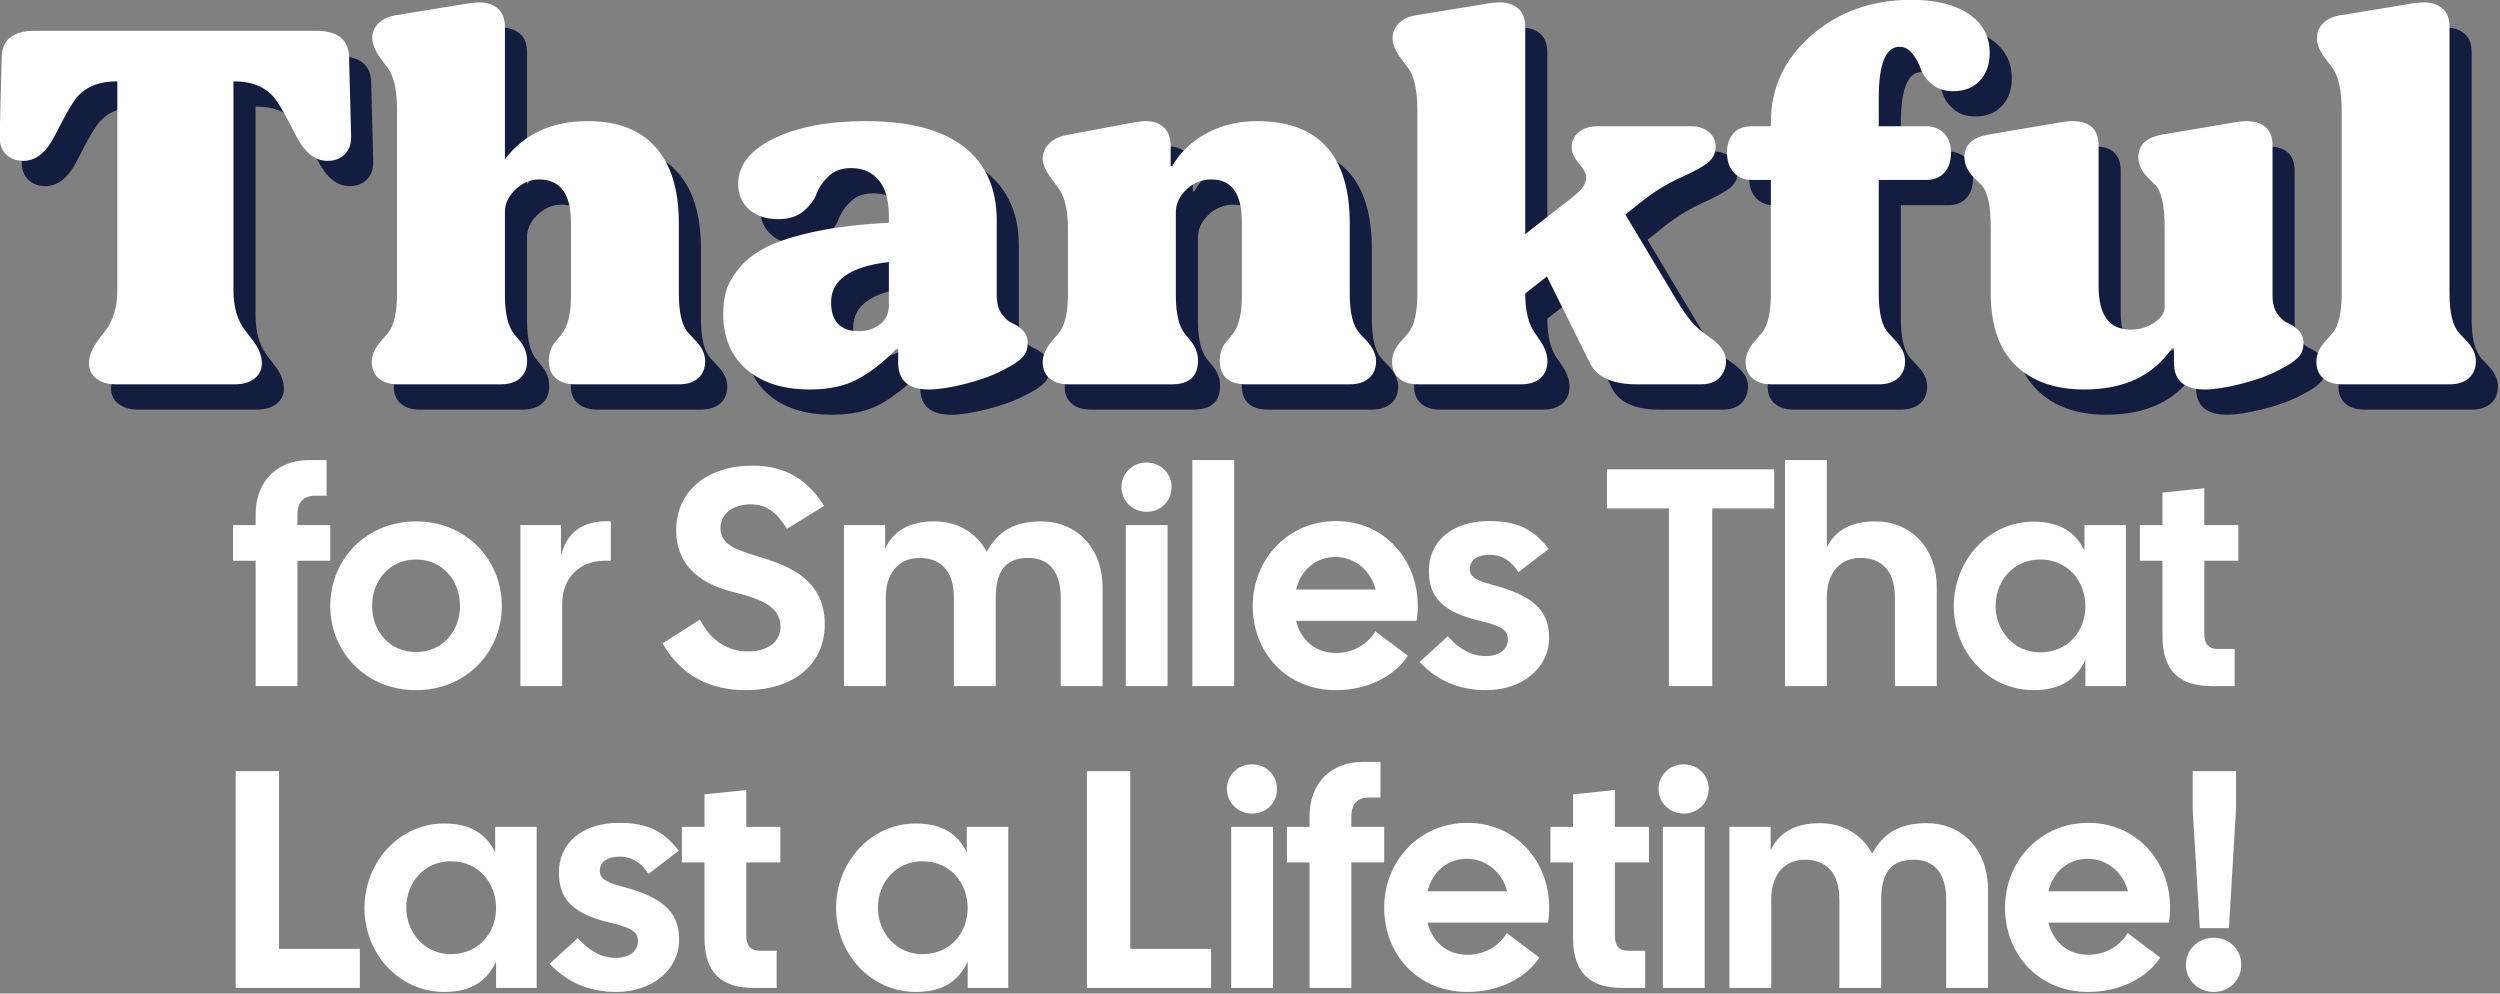
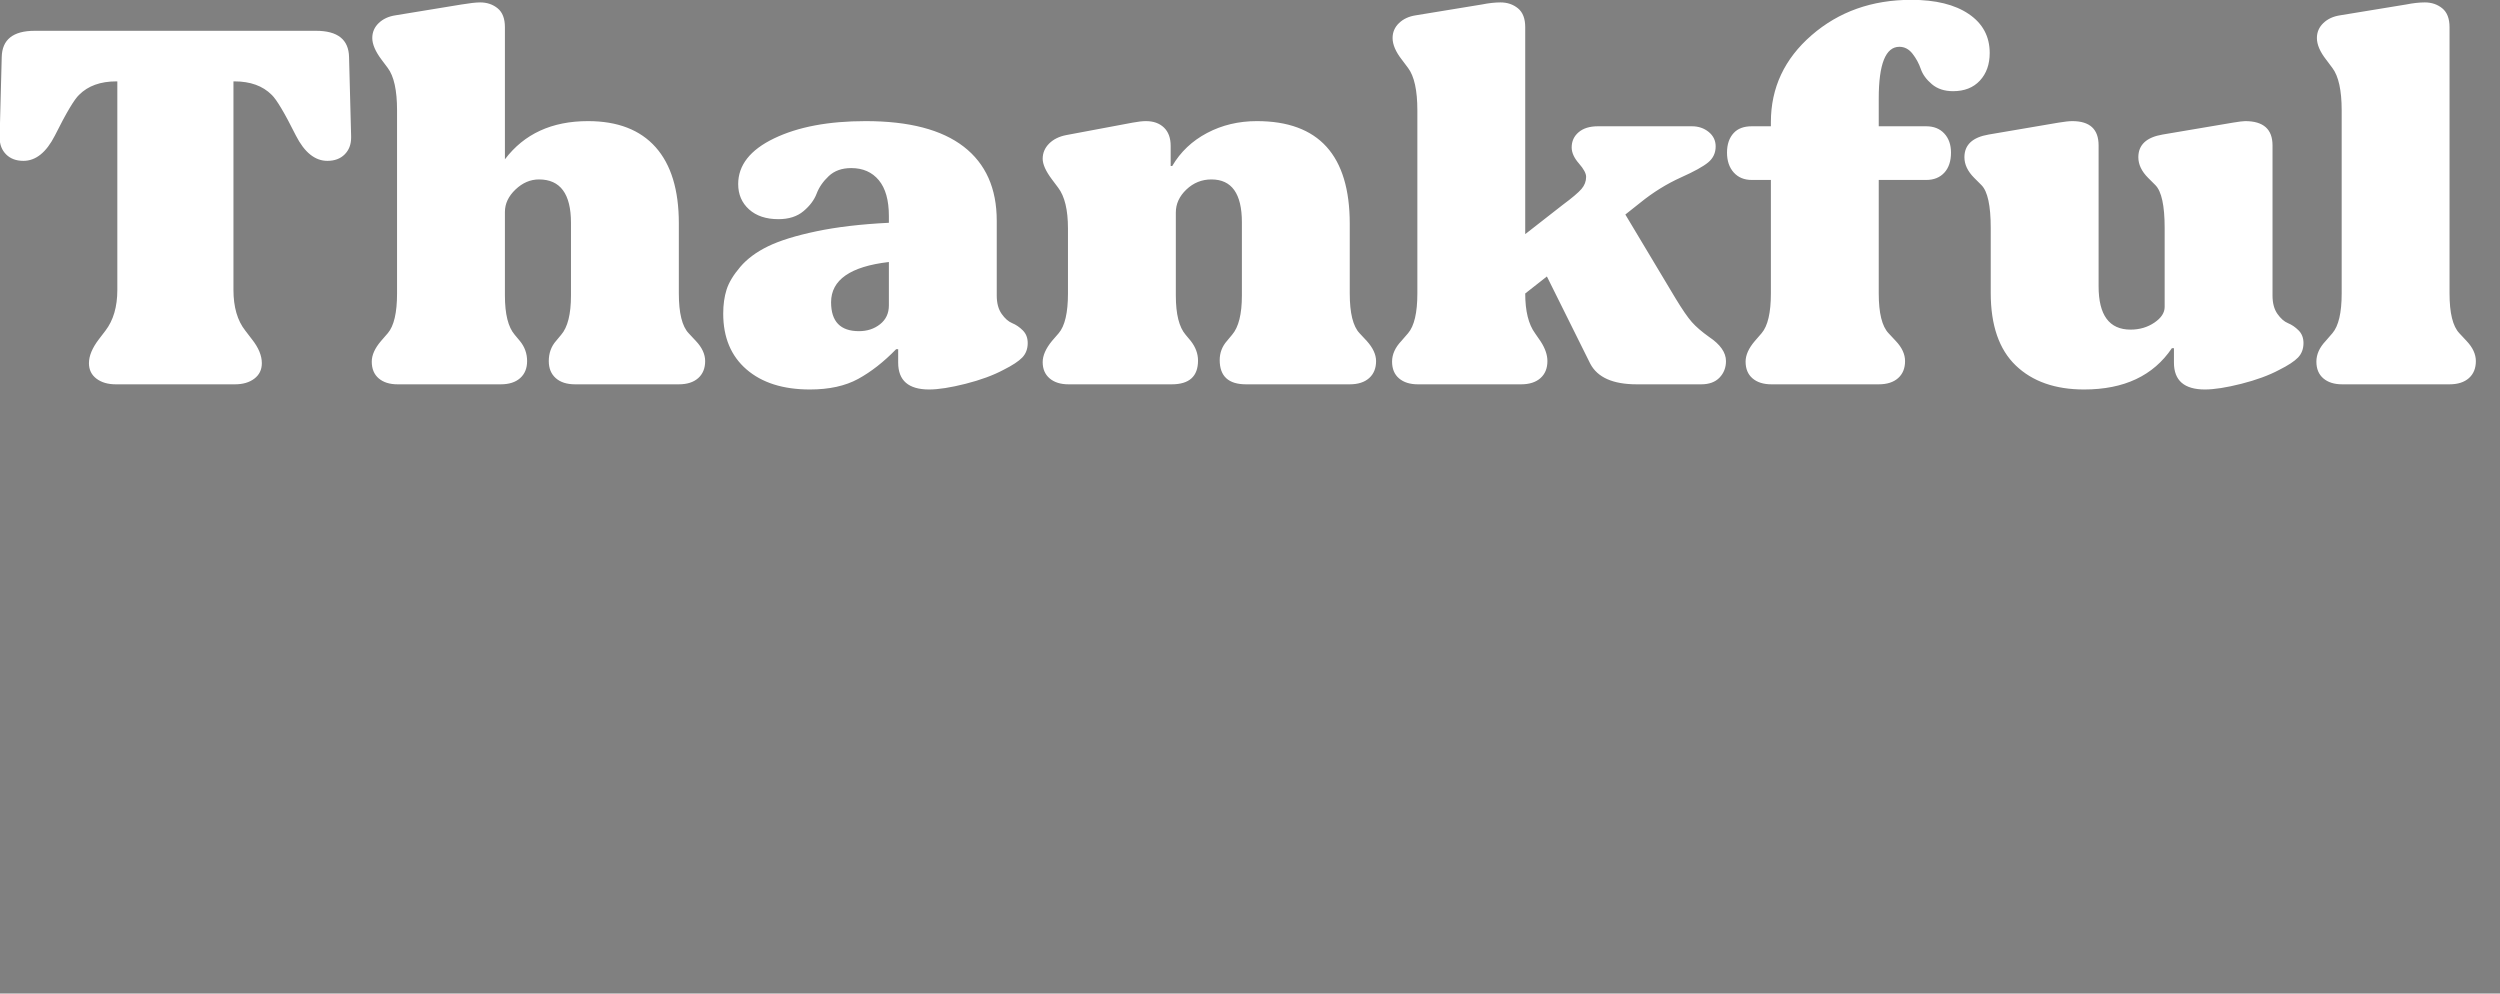
<svg xmlns="http://www.w3.org/2000/svg" width="100%" height="100%" viewBox="0 0 853 339" version="1.1" xml:space="preserve" style="fill-rule:evenodd;clip-rule:evenodd;stroke-linejoin:round;stroke-miterlimit:2;">
  <rect x="0" y="0" width="853" height="339" fill="#808080" stroke="none" />
  <g transform="matrix(1,0,0,1,-96.125,-192.375)">
    <g transform="matrix(1.077,0,0,1.077,-6.329,12.105)">
      <g transform="matrix(1.308,0,0,1.308,-187.209,46.655)">
-         <path d="M221.125,131.375L221.625,112.25C221.708,108 224.375,105.875 229.625,105.875L297.75,105.875C303,105.875 305.667,108 305.75,112.25L306.25,131.375L306.25,131.75C306.25,133.417 305.729,134.771 304.687,135.813C303.646,136.854 302.25,137.375 300.5,137.375C297.5,137.375 294.958,135.333 292.875,131.25C290.125,125.75 288.167,122.458 287,121.375C284.833,119.208 281.833,118.125 278,118.125L277.75,118.125L277.75,168.625C277.75,172.792 278.708,176.083 280.625,178.5L282.25,180.625C283.833,182.625 284.625,184.542 284.625,186.375C284.625,187.958 284.021,189.208 282.812,190.125C281.604,191.042 280.042,191.5 278.125,191.5L249.25,191.5C247.333,191.5 245.771,191.042 244.562,190.125C243.354,189.208 242.75,187.958 242.75,186.375C242.75,184.625 243.542,182.708 245.125,180.625L246.75,178.5C248.667,176 249.625,172.708 249.625,168.625L249.625,118.125L249.375,118.125C245.542,118.125 242.542,119.208 240.375,121.375C239.208,122.458 237.25,125.75 234.5,131.25C232.417,135.333 229.875,137.375 226.875,137.375C225.125,137.375 223.729,136.854 222.687,135.813C221.646,134.771 221.125,133.417 221.125,131.75L221.125,131.375ZM313.5,181L315.125,179.125C316.625,177.375 317.375,174.167 317.375,169.5L317.375,125.125C317.375,120.292 316.625,116.875 315.125,114.875L313.625,112.875C312.125,110.875 311.375,109.125 311.375,107.625C311.375,106.208 311.896,105 312.937,104C313.979,103 315.333,102.375 317,102.125L333,99.5C335,99.167 336.5,99 337.5,99C339.167,99 340.583,99.479 341.75,100.437C342.917,101.396 343.5,102.917 343.5,105L343.5,137C348.167,130.833 354.875,127.75 363.625,127.75C370.792,127.75 376.25,129.854 380,134.063C383.75,138.271 385.625,144.417 385.625,152.5L385.625,169.5C385.625,174.25 386.417,177.458 388,179.125L389.75,181C391.25,182.583 392,184.208 392,185.875C392,187.625 391.437,189 390.312,190C389.187,191 387.625,191.5 385.625,191.5L360.5,191.5C358.5,191.5 356.937,191 355.812,190C354.687,189 354.125,187.625 354.125,185.875C354.125,183.958 354.708,182.333 355.875,181L357.125,179.5C358.708,177.667 359.5,174.5 359.5,170L359.5,152.375C359.5,145.375 356.917,141.875 351.75,141.875C349.667,141.875 347.771,142.688 346.062,144.313C344.354,145.938 343.5,147.75 343.5,149.75L343.5,170C343.5,174.5 344.292,177.667 345.875,179.5L347.125,181C348.292,182.417 348.875,184.042 348.875,185.875C348.875,187.625 348.312,189 347.187,190C346.062,191 344.5,191.5 342.5,191.5L317.5,191.5C315.583,191.5 314.062,191.021 312.937,190.063C311.812,189.104 311.25,187.75 311.25,186C311.25,184.417 312,182.75 313.5,181ZM396.375,174.375C396.375,172.208 396.646,170.271 397.187,168.563C397.729,166.854 398.833,165.021 400.5,163.063C402.167,161.104 404.417,159.438 407.25,158.063C410.083,156.688 413.979,155.479 418.937,154.438C423.896,153.396 429.75,152.708 436.5,152.375L436.5,150.75C436.5,146.917 435.687,144.021 434.062,142.063C432.437,140.104 430.208,139.125 427.375,139.125C425.125,139.125 423.312,139.771 421.937,141.063C420.562,142.354 419.583,143.771 419,145.313C418.417,146.854 417.354,148.271 415.812,149.563C414.271,150.854 412.25,151.5 409.75,151.5C406.75,151.5 404.375,150.708 402.625,149.125C400.875,147.542 400,145.5 400,143C400,138.417 402.896,134.729 408.687,131.938C414.479,129.146 421.875,127.75 430.875,127.75C441.375,127.75 449.292,129.813 454.625,133.938C459.958,138.063 462.625,144.042 462.625,151.875L462.625,170C462.625,171.833 463.021,173.313 463.812,174.438C464.604,175.563 465.458,176.313 466.375,176.688C467.292,177.063 468.146,177.646 468.937,178.438C469.729,179.229 470.125,180.25 470.125,181.5C470.125,182.917 469.687,184.083 468.812,185C467.937,185.917 466.417,186.917 464.25,188C461.75,189.333 458.687,190.458 455.062,191.375C451.437,192.292 448.5,192.75 446.25,192.75C441.25,192.75 438.75,190.583 438.75,186.25L438.75,183L438.25,183C435.25,186.083 432.187,188.479 429.062,190.188C425.937,191.896 422.042,192.75 417.375,192.75C410.875,192.75 405.75,191.125 402,187.875C398.25,184.625 396.375,180.125 396.375,174.375ZM422.5,171.625C422.5,176.292 424.75,178.625 429.25,178.625C431.25,178.625 432.958,178.063 434.375,176.938C435.792,175.813 436.5,174.292 436.5,172.375L436.5,161.875C427.167,162.958 422.5,166.208 422.5,171.625ZM473.75,186.125C473.75,184.542 474.5,182.833 476,181L477.625,179.125C479.125,177.375 479.875,174.167 479.875,169.5L479.875,153.75C479.875,149.25 479.083,145.958 477.5,143.875L476,141.875C474.5,139.875 473.75,138.208 473.75,136.875C473.75,135.458 474.271,134.229 475.312,133.188C476.354,132.146 477.75,131.458 479.5,131.125L495.5,128.125C496.833,127.875 497.917,127.75 498.75,127.75C500.583,127.75 502.042,128.271 503.125,129.313C504.208,130.354 504.75,131.833 504.75,133.75L504.75,138.625L505.125,138.625C507.125,135.208 509.937,132.542 513.563,130.625C517.188,128.708 521.208,127.75 525.625,127.75C540.625,127.75 548.125,136.042 548.125,152.625L548.125,169.5C548.125,174.25 548.917,177.458 550.5,179.125L552.25,181C553.75,182.667 554.5,184.292 554.5,185.875C554.5,187.625 553.938,189 552.813,190C551.688,191 550.125,191.5 548.125,191.5L523,191.5C518.75,191.5 516.625,189.542 516.625,185.625C516.625,183.875 517.208,182.333 518.375,181L519.625,179.5C521.208,177.667 522,174.5 522,170L522,152.25C522,145.333 519.542,141.875 514.625,141.875C512.292,141.875 510.271,142.688 508.562,144.313C506.854,145.938 506,147.792 506,149.875L506,170C506,174.5 506.792,177.667 508.375,179.5L509.625,181C510.792,182.5 511.375,184.083 511.375,185.75C511.375,189.583 509.25,191.5 505,191.5L480,191.5C478.083,191.5 476.562,191.021 475.437,190.063C474.312,189.104 473.75,187.792 473.75,186.125ZM560.625,181L562.25,179.125C563.75,177.375 564.5,174.167 564.5,169.5L564.5,125.125C564.5,120.292 563.75,116.875 562.25,114.875L560.75,112.875C559.25,110.958 558.5,109.208 558.5,107.625C558.5,106.208 559.021,105 560.063,104C561.104,103 562.458,102.375 564.125,102.125L580.125,99.5C581.792,99.167 583.292,99 584.625,99C586.292,99 587.708,99.479 588.875,100.437C590.042,101.396 590.625,102.917 590.625,105L590.625,155.125L599.75,148C602,146.333 603.5,145.063 604.25,144.188C605,143.313 605.375,142.333 605.375,141.25C605.375,140.417 604.792,139.333 603.625,138C602.458,136.667 601.875,135.375 601.875,134.125C601.875,132.625 602.438,131.396 603.563,130.438C604.688,129.479 606.25,129 608.25,129L631,129C632.583,129 633.938,129.458 635.063,130.375C636.188,131.292 636.75,132.458 636.75,133.875C636.75,135.458 636.146,136.75 634.938,137.75C633.729,138.75 631.542,139.958 628.375,141.375C624.875,142.958 621.583,145 618.5,147.5L614.875,150.375L627,170.625C628.667,173.375 630,175.313 631,176.438C632,177.563 633.375,178.75 635.125,180C637.875,181.833 639.25,183.792 639.25,185.875C639.25,187.458 638.729,188.792 637.688,189.875C636.646,190.958 635.167,191.5 633.25,191.5L617.625,191.5C611.875,191.5 608.125,189.833 606.375,186.5L595.875,165.375L590.625,169.5C590.625,173.75 591.417,176.958 593,179.125L594.375,181.125C595.458,182.792 596,184.375 596,185.875C596,187.625 595.438,189 594.313,190C593.188,191 591.625,191.5 589.625,191.5L564.625,191.5C562.708,191.5 561.188,191.021 560.063,190.063C558.938,189.104 558.375,187.75 558.375,186C558.375,184.25 559.125,182.583 560.625,181ZM641.125,130.625C642.125,129.542 643.583,129 645.5,129L650.125,129L650.125,128C650.125,119.667 653.417,112.646 660,106.937C666.583,101.229 674.625,98.375 684.125,98.375C690.042,98.375 694.688,99.521 698.063,101.812C701.438,104.104 703.125,107.25 703.125,111.25C703.125,114 702.333,116.229 700.75,117.937C699.167,119.646 697,120.5 694.25,120.5C692.167,120.5 690.458,119.937 689.125,118.812C687.792,117.687 686.896,116.458 686.438,115.125C685.979,113.792 685.313,112.563 684.438,111.438C683.563,110.312 682.5,109.75 681.25,109.75C677.917,109.75 676.25,113.917 676.25,122.25L676.25,129L687.75,129C689.583,129 691.042,129.583 692.125,130.75C693.208,131.917 693.75,133.458 693.75,135.375C693.75,137.458 693.208,139.083 692.125,140.25C691.042,141.417 689.583,142 687.75,142L676.25,142L676.25,169.5C676.25,174.25 677.042,177.458 678.625,179.125L680.375,181C681.875,182.583 682.625,184.208 682.625,185.875C682.625,187.625 682.063,189 680.938,190C679.813,191 678.25,191.5 676.25,191.5L650.25,191.5C648.333,191.5 646.813,191.021 645.688,190.063C644.563,189.104 644,187.75 644,186C644,184.417 644.75,182.75 646.25,181L647.875,179.125C649.375,177.375 650.125,174.167 650.125,169.5L650.125,142L645.5,142C643.667,142 642.208,141.396 641.125,140.188C640.042,138.979 639.5,137.375 639.5,135.375C639.5,133.375 640.042,131.792 641.125,130.625ZM702.875,131L719.75,128.125C721.25,127.875 722.375,127.75 723.125,127.75C727.375,127.75 729.5,129.708 729.5,133.625L729.5,167.75C729.5,174.75 732.083,178.25 737.25,178.25C739.417,178.25 741.333,177.688 743,176.563C744.667,175.438 745.5,174.167 745.5,172.75L745.5,153.625C745.5,148.208 744.75,144.75 743.25,143.25L741.5,141.5C739.917,139.917 739.125,138.25 739.125,136.5C739.125,133.5 741.083,131.667 745,131L762,128.125C763.5,127.875 764.5,127.75 765,127.75C769.417,127.75 771.625,129.708 771.625,133.625L771.625,170C771.625,171.833 772.021,173.313 772.813,174.438C773.604,175.563 774.458,176.313 775.375,176.688C776.292,177.063 777.146,177.646 777.938,178.438C778.729,179.229 779.125,180.25 779.125,181.5C779.125,182.917 778.688,184.083 777.813,185C776.938,185.917 775.417,186.917 773.25,188C770.75,189.333 767.688,190.458 764.063,191.375C760.438,192.292 757.5,192.75 755.25,192.75C750.25,192.75 747.75,190.583 747.75,186.25L747.75,182.75L747.25,182.75C742.75,189.417 735.667,192.75 726,192.75C719,192.75 713.479,190.813 709.438,186.938C705.396,183.063 703.375,177.208 703.375,169.375L703.375,153.625C703.375,148.208 702.625,144.75 701.125,143.25L699.375,141.5C697.792,139.917 697,138.25 697,136.5C697,133.5 698.958,131.667 702.875,131ZM784.5,181L786.125,179.125C787.625,177.375 788.375,174.167 788.375,169.5L788.375,125.125C788.375,120.292 787.625,116.875 786.125,114.875L784.625,112.875C783.125,110.958 782.375,109.208 782.375,107.625C782.375,106.208 782.896,105 783.938,104C784.979,103 786.333,102.375 788,102.125L804,99.5C805.667,99.167 807.167,99 808.5,99C810.167,99 811.583,99.479 812.75,100.437C813.917,101.396 814.5,102.917 814.5,105L814.5,169.5C814.5,174.25 815.292,177.458 816.875,179.125L818.625,181C820.125,182.583 820.875,184.208 820.875,185.875C820.875,187.625 820.313,189 819.188,190C818.063,191 816.5,191.5 814.5,191.5L788.5,191.5C786.583,191.5 785.063,191.021 783.938,190.063C782.813,189.104 782.25,187.75 782.25,186C782.25,184.25 783,182.583 784.5,181Z" style="fill:rgb(19,29,64);" />
-       </g>
+         </g>
      <g transform="matrix(1.308,0,0,1.308,-194.209,38.655)">
        <path d="M221.125,131.375L221.625,112.25C221.708,108 224.375,105.875 229.625,105.875L297.75,105.875C303,105.875 305.667,108 305.75,112.25L306.25,131.375L306.25,131.75C306.25,133.417 305.729,134.771 304.687,135.813C303.646,136.854 302.25,137.375 300.5,137.375C297.5,137.375 294.958,135.333 292.875,131.25C290.125,125.75 288.167,122.458 287,121.375C284.833,119.208 281.833,118.125 278,118.125L277.75,118.125L277.75,168.625C277.75,172.792 278.708,176.083 280.625,178.5L282.25,180.625C283.833,182.625 284.625,184.542 284.625,186.375C284.625,187.958 284.021,189.208 282.812,190.125C281.604,191.042 280.042,191.5 278.125,191.5L249.25,191.5C247.333,191.5 245.771,191.042 244.562,190.125C243.354,189.208 242.75,187.958 242.75,186.375C242.75,184.625 243.542,182.708 245.125,180.625L246.75,178.5C248.667,176 249.625,172.708 249.625,168.625L249.625,118.125L249.375,118.125C245.542,118.125 242.542,119.208 240.375,121.375C239.208,122.458 237.25,125.75 234.5,131.25C232.417,135.333 229.875,137.375 226.875,137.375C225.125,137.375 223.729,136.854 222.687,135.813C221.646,134.771 221.125,133.417 221.125,131.75L221.125,131.375ZM313.5,181L315.125,179.125C316.625,177.375 317.375,174.167 317.375,169.5L317.375,125.125C317.375,120.292 316.625,116.875 315.125,114.875L313.625,112.875C312.125,110.875 311.375,109.125 311.375,107.625C311.375,106.208 311.896,105 312.937,104C313.979,103 315.333,102.375 317,102.125L333,99.5C335,99.167 336.5,99 337.5,99C339.167,99 340.583,99.479 341.75,100.437C342.917,101.396 343.5,102.917 343.5,105L343.5,137C348.167,130.833 354.875,127.75 363.625,127.75C370.792,127.75 376.25,129.854 380,134.063C383.75,138.271 385.625,144.417 385.625,152.5L385.625,169.5C385.625,174.25 386.417,177.458 388,179.125L389.75,181C391.25,182.583 392,184.208 392,185.875C392,187.625 391.437,189 390.312,190C389.187,191 387.625,191.5 385.625,191.5L360.5,191.5C358.5,191.5 356.937,191 355.812,190C354.687,189 354.125,187.625 354.125,185.875C354.125,183.958 354.708,182.333 355.875,181L357.125,179.5C358.708,177.667 359.5,174.5 359.5,170L359.5,152.375C359.5,145.375 356.917,141.875 351.75,141.875C349.667,141.875 347.771,142.688 346.062,144.313C344.354,145.938 343.5,147.75 343.5,149.75L343.5,170C343.5,174.5 344.292,177.667 345.875,179.5L347.125,181C348.292,182.417 348.875,184.042 348.875,185.875C348.875,187.625 348.312,189 347.187,190C346.062,191 344.5,191.5 342.5,191.5L317.5,191.5C315.583,191.5 314.062,191.021 312.937,190.063C311.812,189.104 311.25,187.75 311.25,186C311.25,184.417 312,182.75 313.5,181ZM396.375,174.375C396.375,172.208 396.646,170.271 397.187,168.563C397.729,166.854 398.833,165.021 400.5,163.063C402.167,161.104 404.417,159.438 407.25,158.063C410.083,156.688 413.979,155.479 418.937,154.438C423.896,153.396 429.75,152.708 436.5,152.375L436.5,150.75C436.5,146.917 435.687,144.021 434.062,142.063C432.437,140.104 430.208,139.125 427.375,139.125C425.125,139.125 423.312,139.771 421.937,141.063C420.562,142.354 419.583,143.771 419,145.313C418.417,146.854 417.354,148.271 415.812,149.563C414.271,150.854 412.25,151.5 409.75,151.5C406.75,151.5 404.375,150.708 402.625,149.125C400.875,147.542 400,145.5 400,143C400,138.417 402.896,134.729 408.687,131.938C414.479,129.146 421.875,127.75 430.875,127.75C441.375,127.75 449.292,129.813 454.625,133.938C459.958,138.063 462.625,144.042 462.625,151.875L462.625,170C462.625,171.833 463.021,173.313 463.812,174.438C464.604,175.563 465.458,176.313 466.375,176.688C467.292,177.063 468.146,177.646 468.937,178.438C469.729,179.229 470.125,180.25 470.125,181.5C470.125,182.917 469.687,184.083 468.812,185C467.937,185.917 466.417,186.917 464.25,188C461.75,189.333 458.687,190.458 455.062,191.375C451.437,192.292 448.5,192.75 446.25,192.75C441.25,192.75 438.75,190.583 438.75,186.25L438.75,183L438.25,183C435.25,186.083 432.187,188.479 429.062,190.188C425.937,191.896 422.042,192.75 417.375,192.75C410.875,192.75 405.75,191.125 402,187.875C398.25,184.625 396.375,180.125 396.375,174.375ZM422.5,171.625C422.5,176.292 424.75,178.625 429.25,178.625C431.25,178.625 432.958,178.063 434.375,176.938C435.792,175.813 436.5,174.292 436.5,172.375L436.5,161.875C427.167,162.958 422.5,166.208 422.5,171.625ZM473.75,186.125C473.75,184.542 474.5,182.833 476,181L477.625,179.125C479.125,177.375 479.875,174.167 479.875,169.5L479.875,153.75C479.875,149.25 479.083,145.958 477.5,143.875L476,141.875C474.5,139.875 473.75,138.208 473.75,136.875C473.75,135.458 474.271,134.229 475.312,133.188C476.354,132.146 477.75,131.458 479.5,131.125L495.5,128.125C496.833,127.875 497.917,127.75 498.75,127.75C500.583,127.75 502.042,128.271 503.125,129.313C504.208,130.354 504.75,131.833 504.75,133.75L504.75,138.625L505.125,138.625C507.125,135.208 509.937,132.542 513.563,130.625C517.188,128.708 521.208,127.75 525.625,127.75C540.625,127.75 548.125,136.042 548.125,152.625L548.125,169.5C548.125,174.25 548.917,177.458 550.5,179.125L552.25,181C553.75,182.667 554.5,184.292 554.5,185.875C554.5,187.625 553.938,189 552.813,190C551.688,191 550.125,191.5 548.125,191.5L523,191.5C518.75,191.5 516.625,189.542 516.625,185.625C516.625,183.875 517.208,182.333 518.375,181L519.625,179.5C521.208,177.667 522,174.5 522,170L522,152.25C522,145.333 519.542,141.875 514.625,141.875C512.292,141.875 510.271,142.688 508.562,144.313C506.854,145.938 506,147.792 506,149.875L506,170C506,174.5 506.792,177.667 508.375,179.5L509.625,181C510.792,182.5 511.375,184.083 511.375,185.75C511.375,189.583 509.25,191.5 505,191.5L480,191.5C478.083,191.5 476.562,191.021 475.437,190.063C474.312,189.104 473.75,187.792 473.75,186.125ZM560.625,181L562.25,179.125C563.75,177.375 564.5,174.167 564.5,169.5L564.5,125.125C564.5,120.292 563.75,116.875 562.25,114.875L560.75,112.875C559.25,110.958 558.5,109.208 558.5,107.625C558.5,106.208 559.021,105 560.063,104C561.104,103 562.458,102.375 564.125,102.125L580.125,99.5C581.792,99.167 583.292,99 584.625,99C586.292,99 587.708,99.479 588.875,100.437C590.042,101.396 590.625,102.917 590.625,105L590.625,155.125L599.75,148C602,146.333 603.5,145.063 604.25,144.188C605,143.313 605.375,142.333 605.375,141.25C605.375,140.417 604.792,139.333 603.625,138C602.458,136.667 601.875,135.375 601.875,134.125C601.875,132.625 602.438,131.396 603.563,130.438C604.688,129.479 606.25,129 608.25,129L631,129C632.583,129 633.938,129.458 635.063,130.375C636.188,131.292 636.75,132.458 636.75,133.875C636.75,135.458 636.146,136.75 634.938,137.75C633.729,138.75 631.542,139.958 628.375,141.375C624.875,142.958 621.583,145 618.5,147.5L614.875,150.375L627,170.625C628.667,173.375 630,175.313 631,176.438C632,177.563 633.375,178.75 635.125,180C637.875,181.833 639.25,183.792 639.25,185.875C639.25,187.458 638.729,188.792 637.688,189.875C636.646,190.958 635.167,191.5 633.25,191.5L617.625,191.5C611.875,191.5 608.125,189.833 606.375,186.5L595.875,165.375L590.625,169.5C590.625,173.75 591.417,176.958 593,179.125L594.375,181.125C595.458,182.792 596,184.375 596,185.875C596,187.625 595.438,189 594.313,190C593.188,191 591.625,191.5 589.625,191.5L564.625,191.5C562.708,191.5 561.188,191.021 560.063,190.063C558.938,189.104 558.375,187.75 558.375,186C558.375,184.25 559.125,182.583 560.625,181ZM641.125,130.625C642.125,129.542 643.583,129 645.5,129L650.125,129L650.125,128C650.125,119.667 653.417,112.646 660,106.937C666.583,101.229 674.625,98.375 684.125,98.375C690.042,98.375 694.688,99.521 698.063,101.812C701.438,104.104 703.125,107.25 703.125,111.25C703.125,114 702.333,116.229 700.75,117.937C699.167,119.646 697,120.5 694.25,120.5C692.167,120.5 690.458,119.937 689.125,118.812C687.792,117.687 686.896,116.458 686.438,115.125C685.979,113.792 685.313,112.563 684.438,111.438C683.563,110.312 682.5,109.75 681.25,109.75C677.917,109.75 676.25,113.917 676.25,122.25L676.25,129L687.75,129C689.583,129 691.042,129.583 692.125,130.75C693.208,131.917 693.75,133.458 693.75,135.375C693.75,137.458 693.208,139.083 692.125,140.25C691.042,141.417 689.583,142 687.75,142L676.25,142L676.25,169.5C676.25,174.25 677.042,177.458 678.625,179.125L680.375,181C681.875,182.583 682.625,184.208 682.625,185.875C682.625,187.625 682.063,189 680.938,190C679.813,191 678.25,191.5 676.25,191.5L650.25,191.5C648.333,191.5 646.813,191.021 645.688,190.063C644.563,189.104 644,187.75 644,186C644,184.417 644.75,182.75 646.25,181L647.875,179.125C649.375,177.375 650.125,174.167 650.125,169.5L650.125,142L645.5,142C643.667,142 642.208,141.396 641.125,140.188C640.042,138.979 639.5,137.375 639.5,135.375C639.5,133.375 640.042,131.792 641.125,130.625ZM702.875,131L719.75,128.125C721.25,127.875 722.375,127.75 723.125,127.75C727.375,127.75 729.5,129.708 729.5,133.625L729.5,167.75C729.5,174.75 732.083,178.25 737.25,178.25C739.417,178.25 741.333,177.688 743,176.563C744.667,175.438 745.5,174.167 745.5,172.75L745.5,153.625C745.5,148.208 744.75,144.75 743.25,143.25L741.5,141.5C739.917,139.917 739.125,138.25 739.125,136.5C739.125,133.5 741.083,131.667 745,131L762,128.125C763.5,127.875 764.5,127.75 765,127.75C769.417,127.75 771.625,129.708 771.625,133.625L771.625,170C771.625,171.833 772.021,173.313 772.813,174.438C773.604,175.563 774.458,176.313 775.375,176.688C776.292,177.063 777.146,177.646 777.938,178.438C778.729,179.229 779.125,180.25 779.125,181.5C779.125,182.917 778.688,184.083 777.813,185C776.938,185.917 775.417,186.917 773.25,188C770.75,189.333 767.688,190.458 764.063,191.375C760.438,192.292 757.5,192.75 755.25,192.75C750.25,192.75 747.75,190.583 747.75,186.25L747.75,182.75L747.25,182.75C742.75,189.417 735.667,192.75 726,192.75C719,192.75 713.479,190.813 709.438,186.938C705.396,183.063 703.375,177.208 703.375,169.375L703.375,153.625C703.375,148.208 702.625,144.75 701.125,143.25L699.375,141.5C697.792,139.917 697,138.25 697,136.5C697,133.5 698.958,131.667 702.875,131ZM784.5,181L786.125,179.125C787.625,177.375 788.375,174.167 788.375,169.5L788.375,125.125C788.375,120.292 787.625,116.875 786.125,114.875L784.625,112.875C783.125,110.958 782.375,109.208 782.375,107.625C782.375,106.208 782.896,105 783.938,104C784.979,103 786.333,102.375 788,102.125L804,99.5C805.667,99.167 807.167,99 808.5,99C810.167,99 811.583,99.479 812.75,100.437C813.917,101.396 814.5,102.917 814.5,105L814.5,169.5C814.5,174.25 815.292,177.458 816.875,179.125L818.625,181C820.125,182.583 820.875,184.208 820.875,185.875C820.875,187.625 820.313,189 819.188,190C818.063,191 816.5,191.5 814.5,191.5L788.5,191.5C786.583,191.5 785.063,191.021 783.938,190.063C782.813,189.104 782.25,187.75 782.25,186C782.25,184.25 783,182.583 784.5,181Z" style="fill:white;" />
      </g>
      <g transform="matrix(1.308,0,0,1.308,-194.209,38.655)">
-         <path d="M283.125,222.971C283.125,215.096 288.225,209.846 296.1,209.846L300.3,209.846L300.3,218.471L297.675,218.471C294.675,218.471 293.25,220.046 293.25,223.121L293.25,225.596L301.2,225.596L301.2,234.221L293.25,234.221L293.25,264.596L283.125,264.596L283.125,234.221L277.65,234.221L277.65,225.596L283.125,225.596L283.125,222.971ZM321.975,265.571C309.9,265.571 301.2,256.421 301.2,245.171C301.2,233.921 309.9,224.696 321.975,224.696C334.05,224.696 342.75,233.921 342.75,245.171C342.75,256.421 334.05,265.571 321.975,265.571ZM311.325,245.171C311.325,251.246 315.525,256.346 321.975,256.346C328.425,256.346 332.625,251.246 332.625,245.171C332.625,239.096 328.425,233.921 321.975,233.921C315.525,233.921 311.325,239.096 311.325,245.171ZM347.25,264.596L347.25,225.596L357.075,225.596L357.075,233.021C358.425,227.396 362.4,224.321 369.15,224.696L369.15,234.221L367.725,234.221C361.875,234.221 357.375,238.121 357.375,244.646L357.375,264.596L347.25,264.596ZM401.775,265.571C393.45,265.571 386.25,262.271 381.675,254.246L390.75,248.471C393.45,253.871 397.8,256.196 402.375,256.196C407.25,256.196 410.25,253.796 410.25,250.196C410.25,244.946 404.7,243.296 398.25,241.646C390.15,239.546 384.975,234.821 384.975,226.871C384.975,217.421 392.4,211.196 403.5,211.196C411.675,211.196 416.925,214.796 420.825,220.946L411.825,226.496C409.275,222.446 406.875,220.571 402.975,220.571C398.775,220.571 395.7,222.821 395.7,226.346C395.7,230.246 399.45,231.521 404.025,232.946C410.175,234.896 420.975,237.596 420.975,249.596C420.975,259.121 413.7,265.571 401.775,265.571ZM425.625,264.596L425.625,225.596L435.6,225.596L435.6,231.296C437.625,226.946 441.525,224.696 447.525,224.696C453,224.696 457.65,227.321 460.2,232.046C462.825,227.321 466.575,224.696 473.4,224.696C481.8,224.696 488.25,230.921 488.25,240.746L488.25,264.596L478.125,264.596L478.125,243.221C478.125,236.471 474.9,233.546 470.325,233.546C465.6,233.546 462.375,235.721 462.375,243.221L462.375,264.596L452.25,264.596L452.25,243.221C452.25,236.471 448.875,233.546 443.85,233.546C439.575,233.546 435.75,236.471 435.75,243.221L435.75,264.596L425.625,264.596ZM493.875,264.596L493.875,225.596L504,225.596L504,264.596L493.875,264.596ZM492.825,216.371C492.825,213.146 495.45,210.446 498.9,210.446C502.425,210.446 504.975,213.146 504.975,216.371C504.975,219.746 502.425,222.371 498.9,222.371C495.45,222.371 492.825,219.671 492.825,216.371ZM510,264.596L510,209.846L520.125,209.846L520.125,264.596L510,264.596ZM544.8,265.571C532.725,265.571 524.625,256.421 524.625,245.171C524.625,233.921 533.1,224.621 544.8,224.621C556.5,224.621 564.6,233.921 564.6,245.171C564.6,246.296 564.525,247.496 564.3,248.771L535.125,248.771C536.25,253.346 539.7,256.571 544.8,256.571C549.15,256.571 552.525,254.321 554.325,251.321L562.2,257.246C559.05,262.121 552.525,265.571 544.8,265.571ZM535.125,241.196L554.4,241.196C553.275,236.846 549.6,233.321 544.65,233.321C539.85,233.321 536.25,236.546 535.125,241.196ZM581.25,265.571C574.65,265.571 569.325,263.321 565.05,258.746L571.875,252.521C574.725,255.746 577.725,257.321 581.025,257.321C584.475,257.321 586.425,255.596 586.425,253.271C586.425,251.246 585.45,250.121 579.3,248.696C568.875,246.221 567.3,241.496 567.3,236.546C567.3,229.721 572.7,224.621 581.85,224.621C588.15,224.621 592.35,226.196 596.325,231.371L588.975,236.996C587.1,233.996 584.7,232.796 582.075,232.796C579.3,232.796 577.2,233.846 577.2,236.246C577.2,237.596 577.8,238.796 582.45,239.996C593.775,242.921 596.4,247.121 596.4,252.971C596.4,260.171 589.875,265.571 581.25,265.571ZM625.425,264.596L625.425,221.546L610.425,221.546L610.425,212.096L650.925,212.096L650.925,221.546L635.925,221.546L635.925,264.596L625.425,264.596ZM653.55,264.596L653.55,209.846L663.675,209.846L663.675,230.996C665.775,226.796 669.6,224.696 675.45,224.696C683.85,224.696 690.3,230.921 690.3,240.746L690.3,264.596L680.175,264.596L680.175,243.221C680.175,236.471 676.8,233.546 671.775,233.546C667.5,233.546 663.675,236.471 663.675,243.221L663.675,264.596L653.55,264.596ZM713.7,265.571C702.975,265.571 694.425,256.496 694.425,245.246C694.425,233.996 702.975,224.771 713.7,224.771C720.45,224.771 723.975,227.546 726.075,231.746L726.075,225.596L736.125,225.596L736.125,264.596L726.3,264.596L726.3,258.221C724.2,262.646 720.675,265.571 713.7,265.571ZM704.55,245.171C704.55,251.096 708.9,256.421 715.35,256.421C722.025,256.421 726.3,251.321 726.3,245.246C726.3,239.171 722.025,233.921 715.35,233.921C708.9,233.921 704.55,239.096 704.55,245.171ZM756.9,264.596C749.175,264.596 744.975,260.996 744.975,252.521L744.975,234.221L739.5,234.221L739.5,225.596L744.975,225.596L744.975,217.721L755.1,216.671L755.1,225.596L763.35,225.596L763.35,234.221L755.1,234.221L755.1,251.996C755.1,254.471 756.3,255.596 758.25,255.596L762.45,255.596L762.45,264.596L756.9,264.596ZM278.288,337.692L278.288,285.192L288.788,285.192L288.788,328.242L308.363,328.242L308.363,337.692L278.288,337.692ZM328.763,338.667C318.038,338.667 309.488,329.592 309.488,318.342C309.488,307.092 318.038,297.867 328.763,297.867C335.513,297.867 339.038,300.642 341.138,304.842L341.138,298.692L351.188,298.692L351.188,337.692L341.363,337.692L341.363,331.317C339.263,335.742 335.738,338.667 328.763,338.667ZM319.613,318.267C319.613,324.192 323.963,329.517 330.413,329.517C337.088,329.517 341.363,324.417 341.363,318.342C341.363,312.267 337.088,307.017 330.413,307.017C323.963,307.017 319.613,312.192 319.613,318.267ZM370.538,338.667C363.938,338.667 358.613,336.417 354.337,331.842L361.163,325.617C364.013,328.842 367.013,330.417 370.313,330.417C373.763,330.417 375.712,328.692 375.712,326.367C375.712,324.342 374.738,323.217 368.587,321.792C358.163,319.317 356.587,314.592 356.587,309.642C356.587,302.817 361.988,297.717 371.138,297.717C377.438,297.717 381.638,299.292 385.613,304.467L378.263,310.092C376.388,307.092 373.988,305.892 371.363,305.892C368.587,305.892 366.488,306.942 366.488,309.342C366.488,310.692 367.087,311.892 371.738,313.092C383.063,316.017 385.688,320.217 385.688,326.067C385.688,333.267 379.163,338.667 370.538,338.667ZM403.763,337.692C396.038,337.692 391.838,334.092 391.838,325.617L391.838,307.317L386.363,307.317L386.363,298.692L391.838,298.692L391.838,290.817L401.963,289.767L401.963,298.692L410.213,298.692L410.213,307.317L401.963,307.317L401.963,325.092C401.963,327.567 403.163,328.692 405.113,328.692L409.313,328.692L409.313,337.692L403.763,337.692ZM442.988,338.667C432.263,338.667 423.713,329.592 423.713,318.342C423.713,307.092 432.263,297.867 442.988,297.867C449.738,297.867 453.263,300.642 455.363,304.842L455.363,298.692L465.413,298.692L465.413,337.692L455.588,337.692L455.588,331.317C453.488,335.742 449.963,338.667 442.988,338.667ZM433.838,318.267C433.838,324.192 438.188,329.517 444.638,329.517C451.313,329.517 455.588,324.417 455.588,318.342C455.588,312.267 451.313,307.017 444.638,307.017C438.188,307.017 433.838,312.192 433.838,318.267ZM484.463,337.692L484.463,285.192L494.963,285.192L494.963,328.242L514.538,328.242L514.538,337.692L484.463,337.692ZM519.413,337.692L519.413,298.692L529.538,298.692L529.538,337.692L519.413,337.692ZM518.363,289.467C518.363,286.242 520.988,283.542 524.438,283.542C527.963,283.542 530.513,286.242 530.513,289.467C530.513,292.842 527.963,295.467 524.438,295.467C520.988,295.467 518.363,292.767 518.363,289.467ZM538.388,296.067C538.388,288.192 543.488,282.942 551.363,282.942L555.563,282.942L555.563,291.567L552.938,291.567C549.938,291.567 548.513,293.142 548.513,296.217L548.513,298.692L556.463,298.692L556.463,307.317L548.513,307.317L548.513,337.692L538.388,337.692L538.388,307.317L532.913,307.317L532.913,298.692L538.388,298.692L538.388,296.067ZM576.637,338.667C564.563,338.667 556.463,329.517 556.463,318.267C556.463,307.017 564.938,297.717 576.637,297.717C588.338,297.717 596.438,307.017 596.438,318.267C596.438,319.392 596.363,320.592 596.137,321.867L566.963,321.867C568.088,326.442 571.538,329.667 576.637,329.667C580.988,329.667 584.363,327.417 586.163,324.417L594.038,330.342C590.887,335.217 584.363,338.667 576.637,338.667ZM566.963,314.292L586.238,314.292C585.113,309.942 581.438,306.417 576.488,306.417C571.688,306.417 568.088,309.642 566.963,314.292ZM614.137,337.692C606.412,337.692 602.213,334.092 602.213,325.617L602.213,307.317L596.738,307.317L596.738,298.692L602.213,298.692L602.213,290.817L612.338,289.767L612.338,298.692L620.588,298.692L620.588,307.317L612.338,307.317L612.338,325.092C612.338,327.567 613.537,328.692 615.487,328.692L619.688,328.692L619.688,337.692L614.137,337.692ZM623.963,337.692L623.963,298.692L634.088,298.692L634.088,337.692L623.963,337.692ZM622.913,289.467C622.913,286.242 625.538,283.542 628.987,283.542C632.512,283.542 635.063,286.242 635.063,289.467C635.063,292.842 632.512,295.467 628.987,295.467C625.538,295.467 622.913,292.767 622.913,289.467ZM640.088,337.692L640.088,298.692L650.063,298.692L650.063,304.392C652.088,300.042 655.987,297.792 661.987,297.792C667.463,297.792 672.112,300.417 674.663,305.142C677.288,300.417 681.038,297.792 687.862,297.792C696.262,297.792 702.713,304.017 702.713,313.842L702.713,337.692L692.588,337.692L692.588,316.317C692.588,309.567 689.362,306.642 684.788,306.642C680.063,306.642 676.838,308.817 676.838,316.317L676.838,337.692L666.713,337.692L666.713,316.317C666.713,309.567 663.338,306.642 658.313,306.642C654.038,306.642 650.213,309.567 650.213,316.317L650.213,337.692L640.088,337.692ZM727.012,338.667C714.938,338.667 706.838,329.517 706.838,318.267C706.838,307.017 715.313,297.717 727.012,297.717C738.713,297.717 746.813,307.017 746.813,318.267C746.813,319.392 746.737,320.592 746.512,321.867L717.338,321.867C718.463,326.442 721.913,329.667 727.012,329.667C731.362,329.667 734.737,327.417 736.538,324.417L744.413,330.342C741.262,335.217 734.737,338.667 727.012,338.667ZM717.338,314.292L736.612,314.292C735.487,309.942 731.813,306.417 726.862,306.417C722.063,306.417 718.463,309.642 717.338,314.292ZM754.012,323.217L752.287,294.417L752.287,285.192L762.787,285.192L762.787,294.417L761.063,323.217L754.012,323.217ZM750.637,332.067C750.637,328.542 753.487,325.542 757.387,325.542C761.287,325.542 764.063,328.542 764.063,332.067C764.063,335.667 761.287,338.667 757.387,338.667C753.487,338.667 750.637,335.667 750.637,332.067Z" style="fill:white;" />
-       </g>
+         </g>
    </g>
  </g>
</svg>